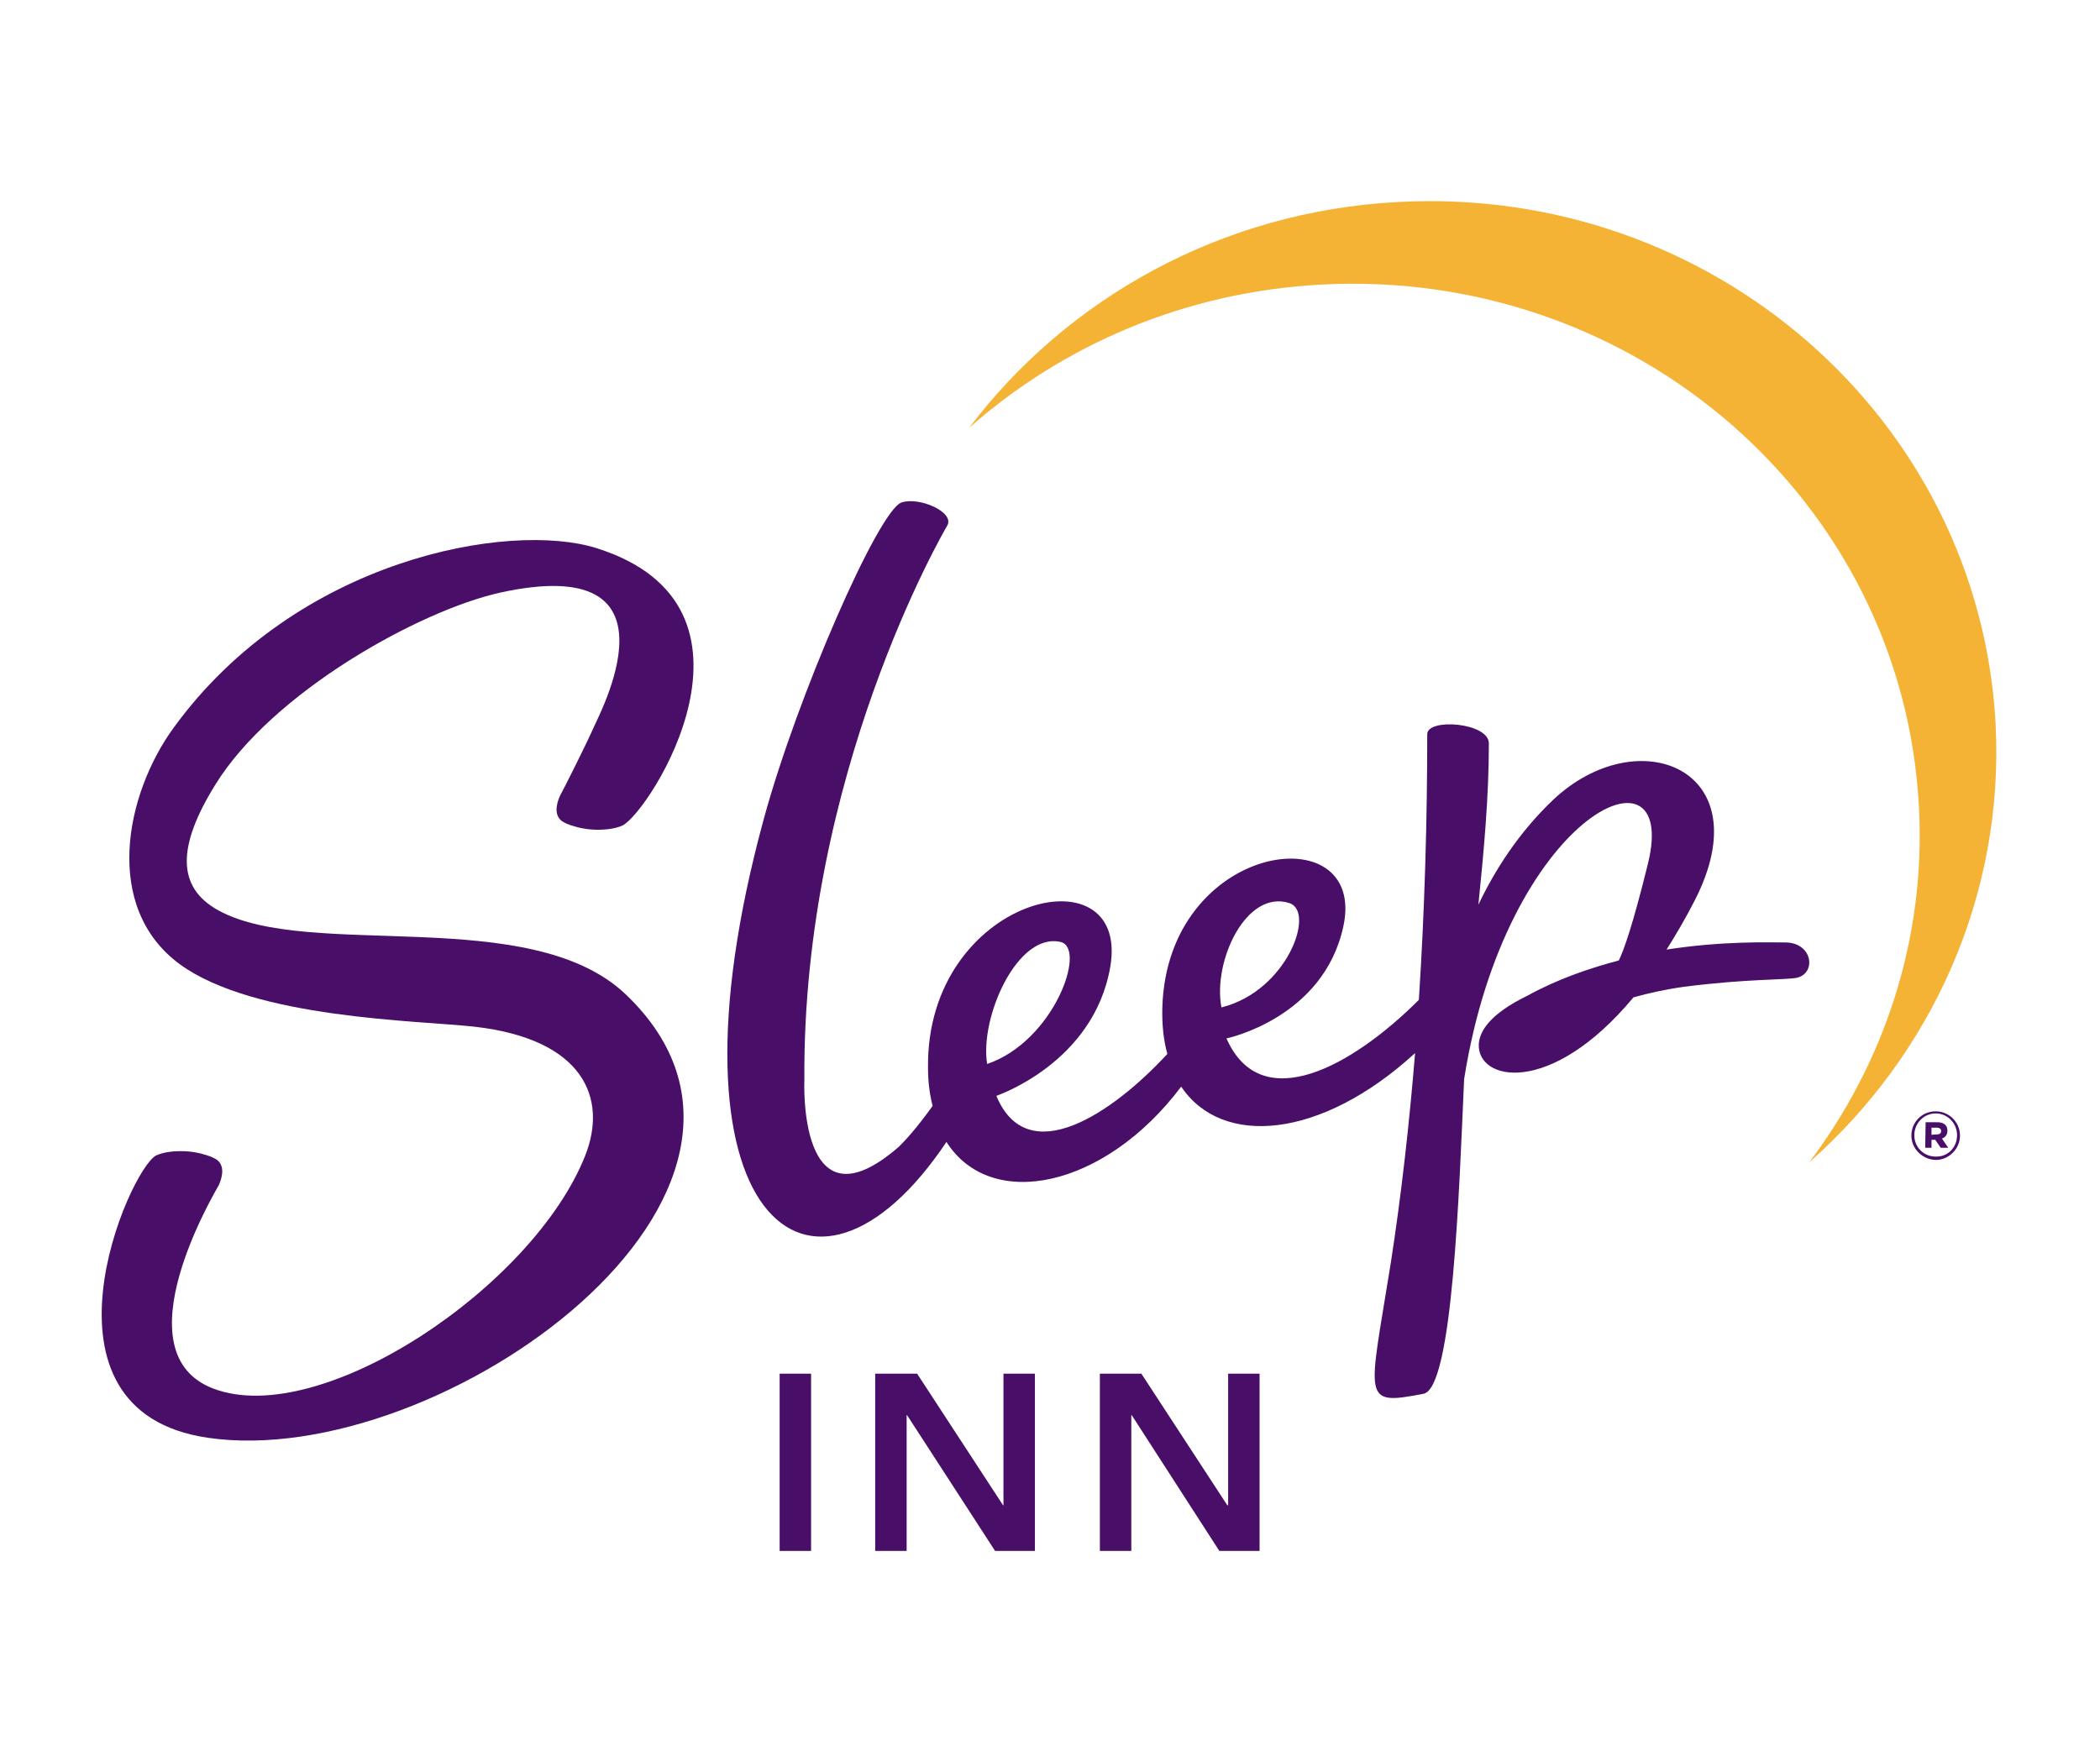
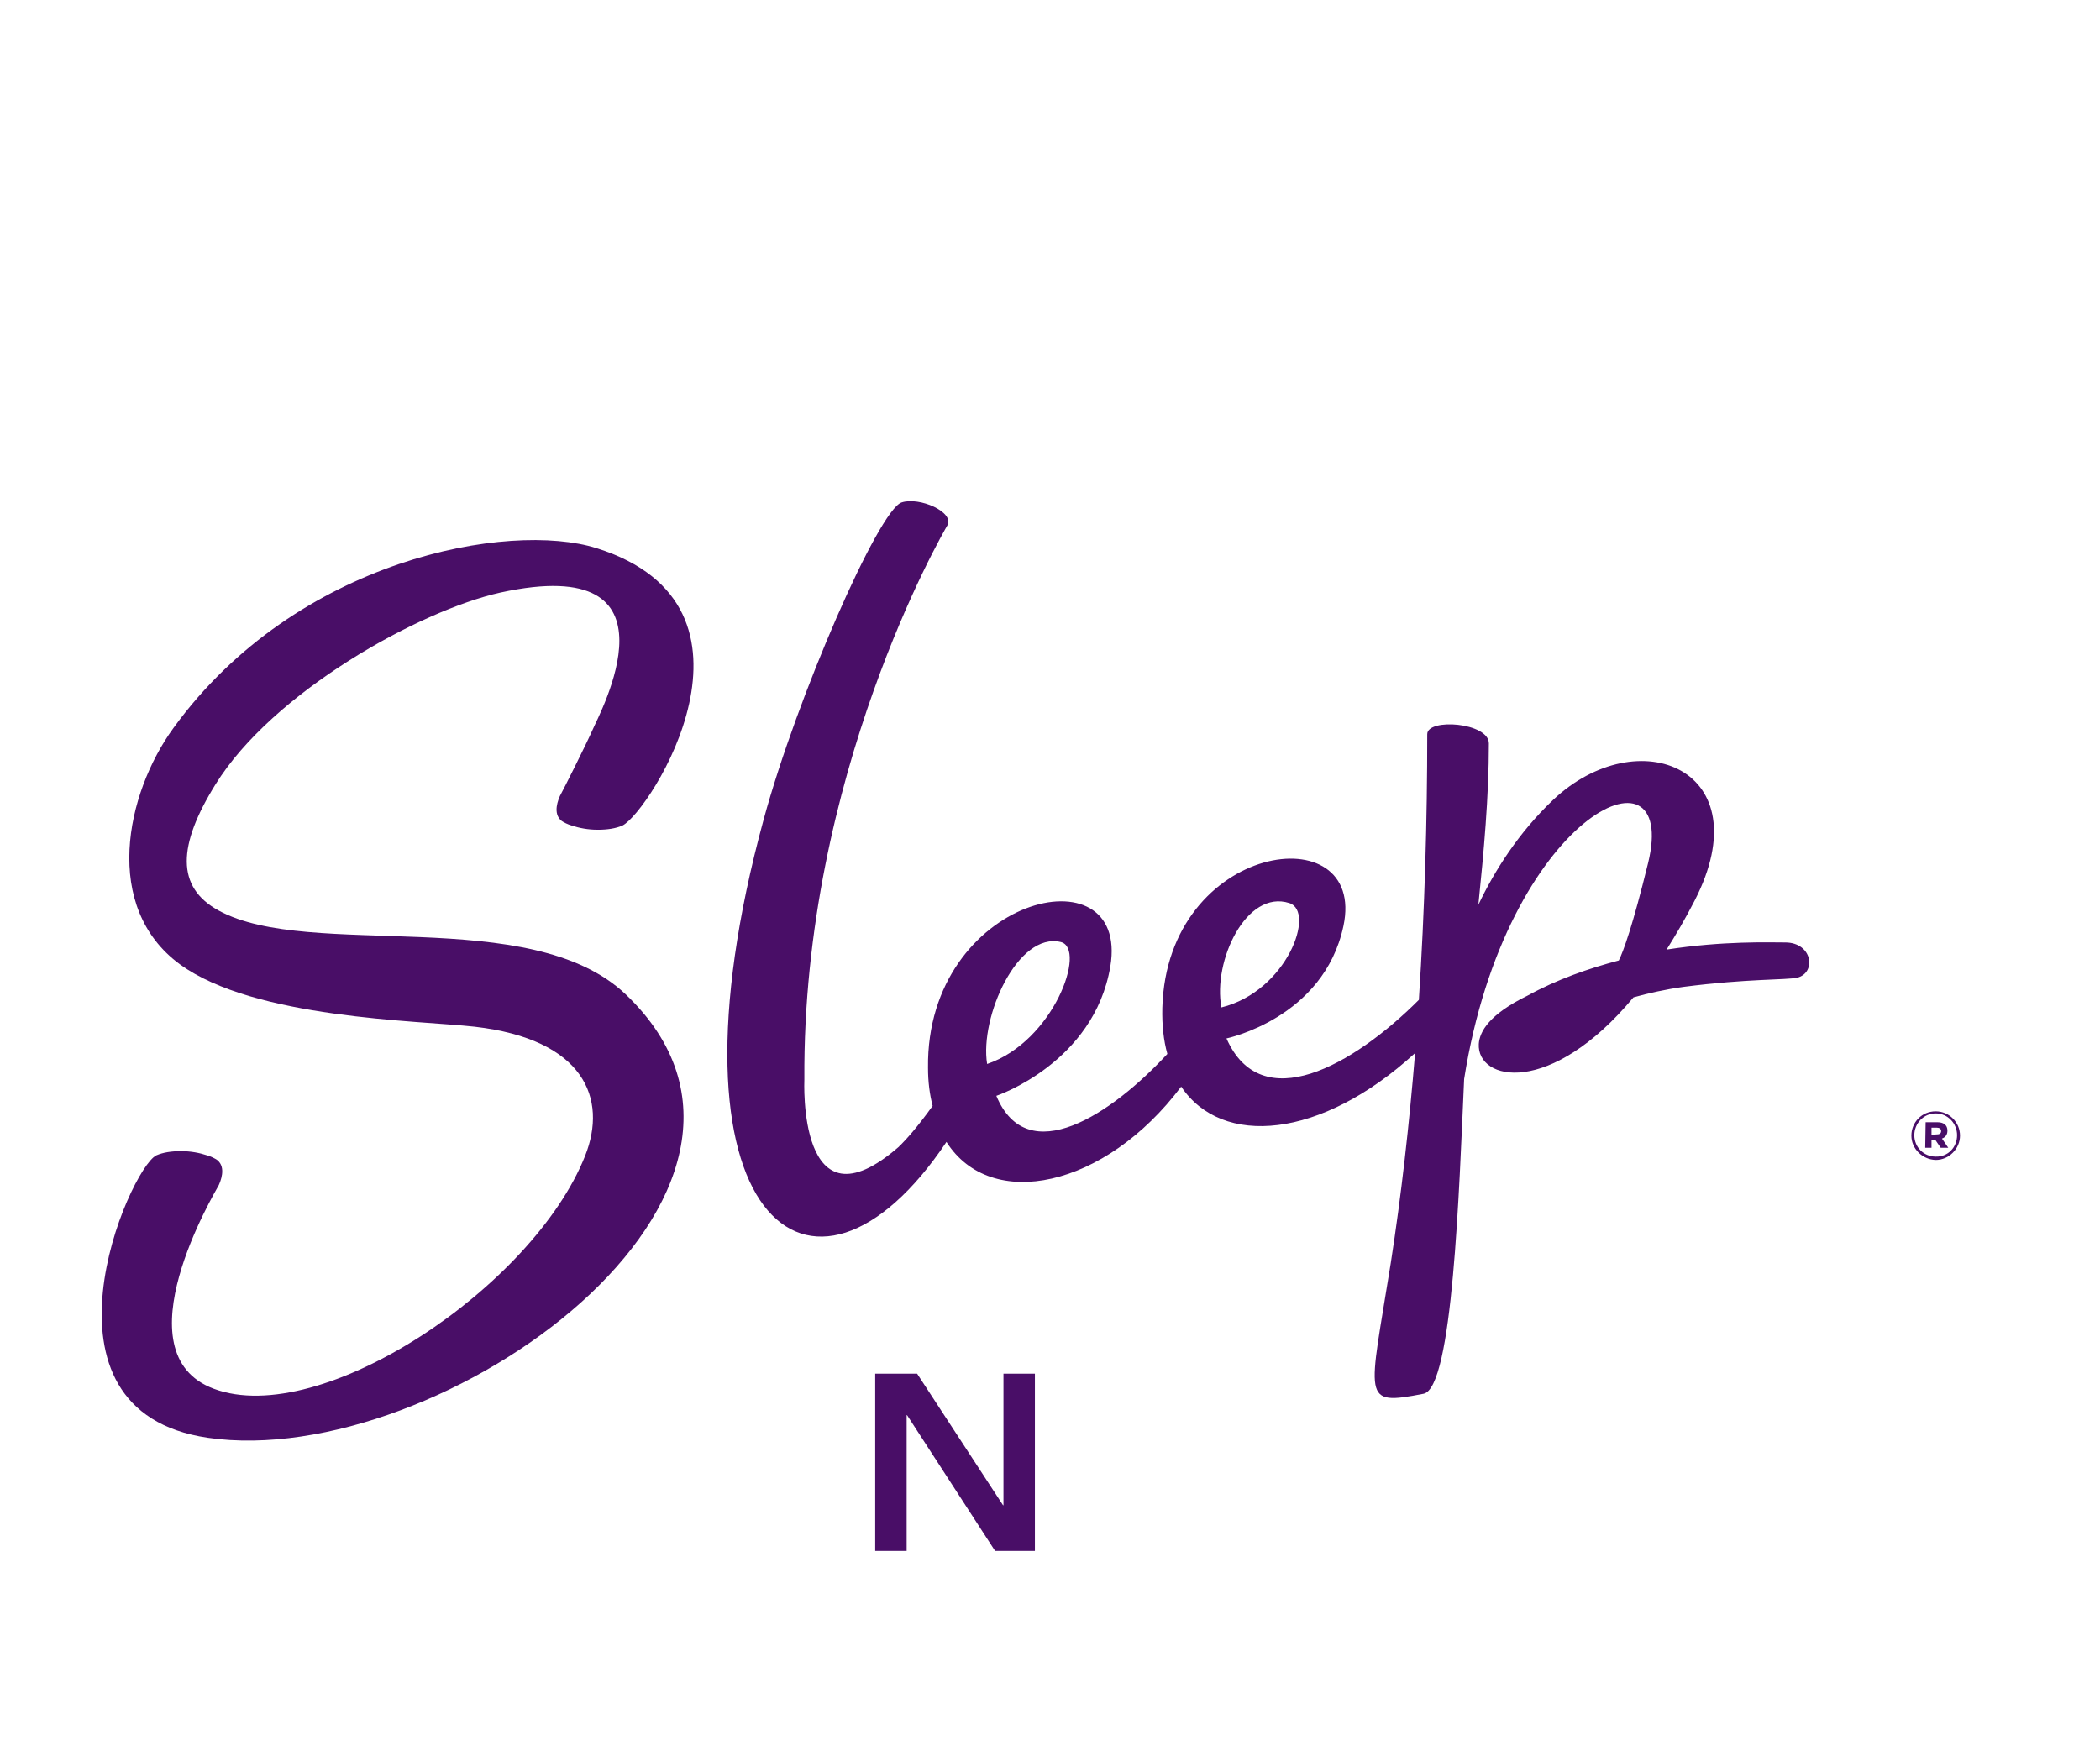
<svg xmlns="http://www.w3.org/2000/svg" width="501" height="419" viewBox="0 0 501 419" fill="none">
-   <path d="M333.599 48.2C291.299 50.4 254.499 71.3 231.199 102.1C253.599 82.3 282.799 69.6 315.399 67.9C390.199 64 453.999 119.7 457.799 192.5C459.499 224.1 449.499 253.7 431.599 277.4C460.699 251.7 478.199 213.9 476.099 172.8C472.199 100 408.499 44.2 333.599 48.2Z" fill="#F5B335" />
-   <path d="M186 327.8H193.5V370.1H186V327.8Z" fill="#490E67" />
  <path d="M208.799 327.8H218.799L239.299 359.2H239.399V327.8H246.899V370.1H237.399L216.399 337.7H216.299V370.1H208.799V327.8Z" fill="#490E67" />
-   <path d="M262.398 327.8H272.298L292.798 359.2H292.998V327.8H300.498V370.1H290.898L269.998 337.7H269.898V370.1H262.398V327.8Z" fill="#490E67" />
  <path d="M133.599 189.9C133.299 190.6 131.699 194.1 133.999 195.9C134.599 196.3 135.399 196.7 136.399 197C138.199 197.6 140.299 198 142.599 198C144.899 198 146.899 197.7 148.499 197C154.999 193.8 186.499 144.7 142.299 130.8C121.599 124.3 70.799 133.2 41.399 173.7C29.899 189.5 24.399 216.5 42.899 230.1C60.699 243.1 99.699 243.5 113.199 245C139.399 248 144.999 262.2 139.599 275.8C127.199 307.1 76.599 341 50.999 331.4C28.299 322.9 51.299 284.5 52.199 282.8C52.499 282.1 54.099 278.6 51.799 276.8C51.199 276.4 50.399 276 49.399 275.7C47.599 275.1 45.499 274.7 43.199 274.7C40.899 274.7 38.899 275 37.299 275.7C30.799 278.9 5.699 336.7 49.599 343.1C105.099 351.2 198.299 284.1 149.299 237.3C126.499 215.6 73.999 229.2 52.199 217.3C41.899 211.7 42.399 201.7 51.399 187.2C64.999 165.2 99.999 145.7 119.399 141.4C164.299 131.6 142.799 170.7 141.399 174.1C139.899 177.5 134.499 188.3 133.599 189.9Z" fill="#490E67" />
  <path d="M307.599 215.5C313.899 217.5 307.099 236.5 291.399 240.4C289.299 229.4 297.299 212.2 307.599 215.5ZM253.099 224.8C259.299 226.4 251.399 248.5 235.499 253.9C233.699 242.7 242.799 222.3 253.099 224.8ZM425.899 224.9C422.099 224.9 411.099 224.5 397.599 226.6C399.799 223.1 402.099 219.2 404.299 214.9C420.399 183.5 390.799 171.7 370.499 190.9C362.299 198.7 356.599 207.7 352.699 215.9C353.999 203.1 355.199 190.3 355.199 177.4C355.199 172.4 340.499 171.3 340.499 175.2C340.499 195.5 339.899 217.1 338.499 238.6C322.699 254.4 300.899 266.6 292.599 247.8C292.599 247.8 315.799 243 320.499 221C326.199 194.3 278.399 200.8 277.299 240.5C277.199 244.6 277.599 248.3 278.499 251.5C265.199 265.9 245.099 279.3 237.699 261.5C237.699 261.5 260.999 253.7 264.899 230.6C269.599 202.4 220.899 213.9 221.399 254.8C221.399 258.2 221.799 261.2 222.499 263.9C218.699 269.2 216.099 272 214.699 273.4C214.599 273.5 214.499 273.5 214.499 273.6C190.199 294.8 191.899 257.6 191.899 257.6C191.399 185 224.999 127.1 225.999 125.4C227.799 122.2 219.299 118.5 215.099 119.9C209.599 121.7 190.099 166.4 182.199 195.5C156.299 290.5 193.599 320.6 225.799 272.5C236.399 289.2 263.599 283.5 281.799 259.3C291.499 273.8 315.099 271.9 337.599 251.3C336.199 268.4 334.299 285.3 331.799 301.4C326.599 334.1 324.599 335.5 339.599 332.6C346.599 331.3 348.099 284 349.299 257.5C359.299 194.3 400.599 175.4 393.199 205.9C389.499 221 387.299 227 386.199 229.2C378.999 231.1 371.499 233.7 364.399 237.6C355.199 242.1 352.999 246.2 352.799 249.1C352.299 258 369.899 261.8 389.699 238C393.299 237 397.299 236.1 401.599 235.5C417.099 233.5 426.099 233.9 428.799 233.3C433.399 232.1 432.399 224.9 425.899 224.9Z" fill="#490E67" />
  <path d="M462.1 270.7C462.8 270.7 463.1 270.4 463.1 269.9C463.1 269.4 462.7 269.1 462.1 269.1H460.8V270.8L462.1 270.7ZM459.4 267.8H462.2C463.6 267.8 464.6 268.4 464.6 269.8C464.6 270.8 464.1 271.4 463.3 271.7L464.8 273.9H463L461.7 272H460.8V273.9H459.3L459.4 267.8ZM466.9 270.9C466.9 268.1 464.7 265.7 461.8 265.7C458.9 265.7 456.7 268.1 456.7 270.9C456.7 273.7 458.9 276 461.8 276C464.7 276.1 466.9 273.8 466.9 270.9ZM456 271C456 267.8 458.5 265.2 461.8 265.2C465 265.2 467.6 267.8 467.6 271C467.6 274.1 465 276.8 461.8 276.8C458.6 276.7 456 274.1 456 271Z" fill="#490E67" />
</svg>